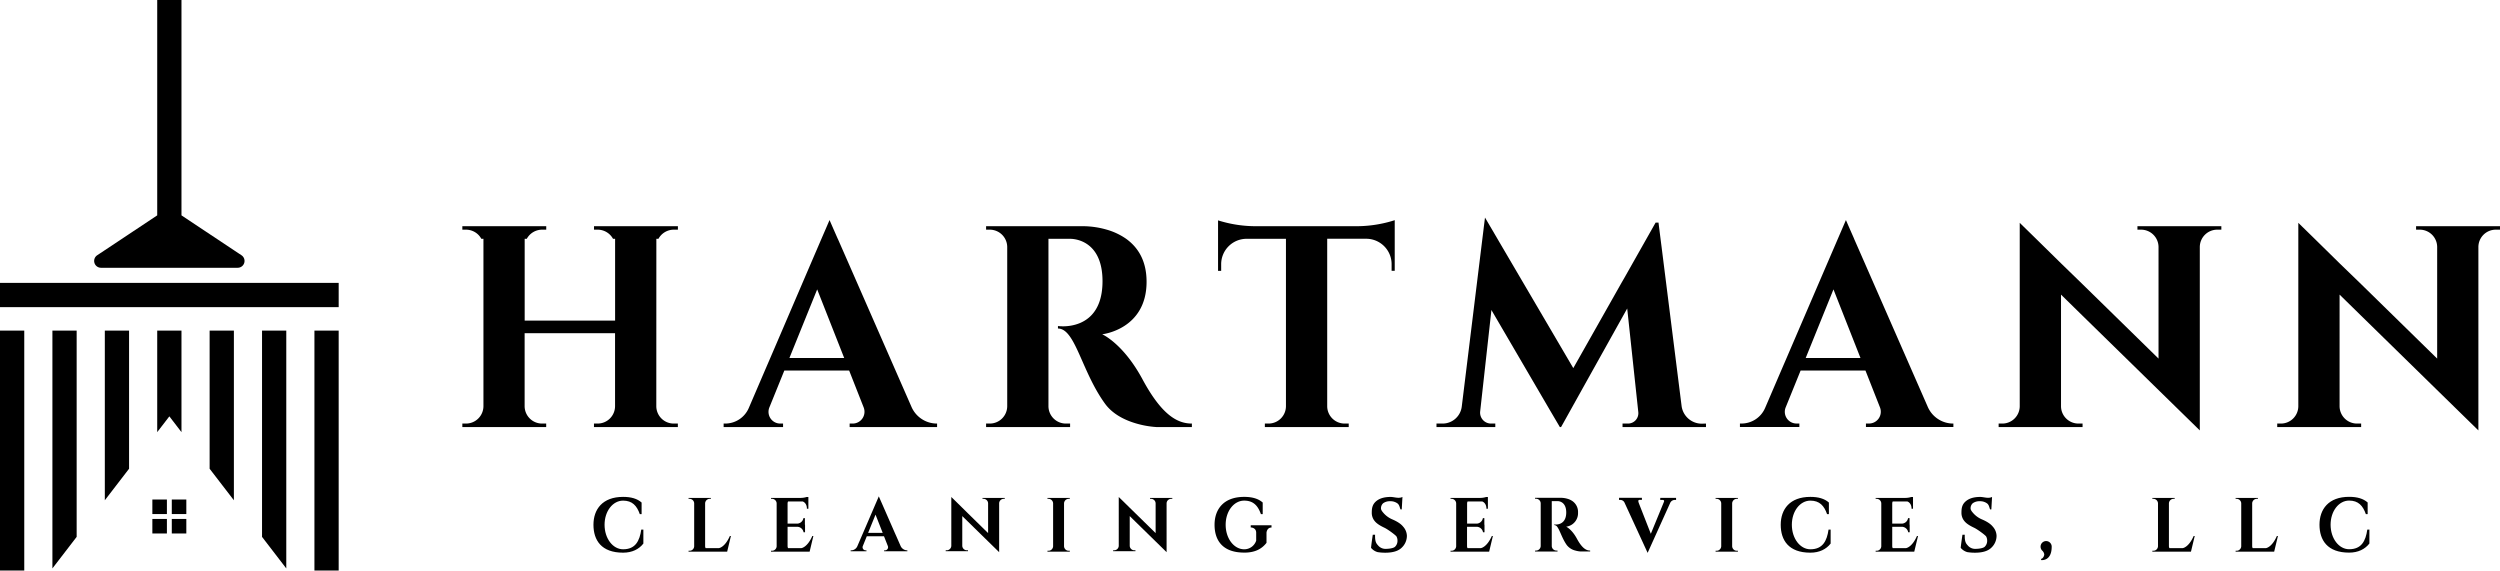
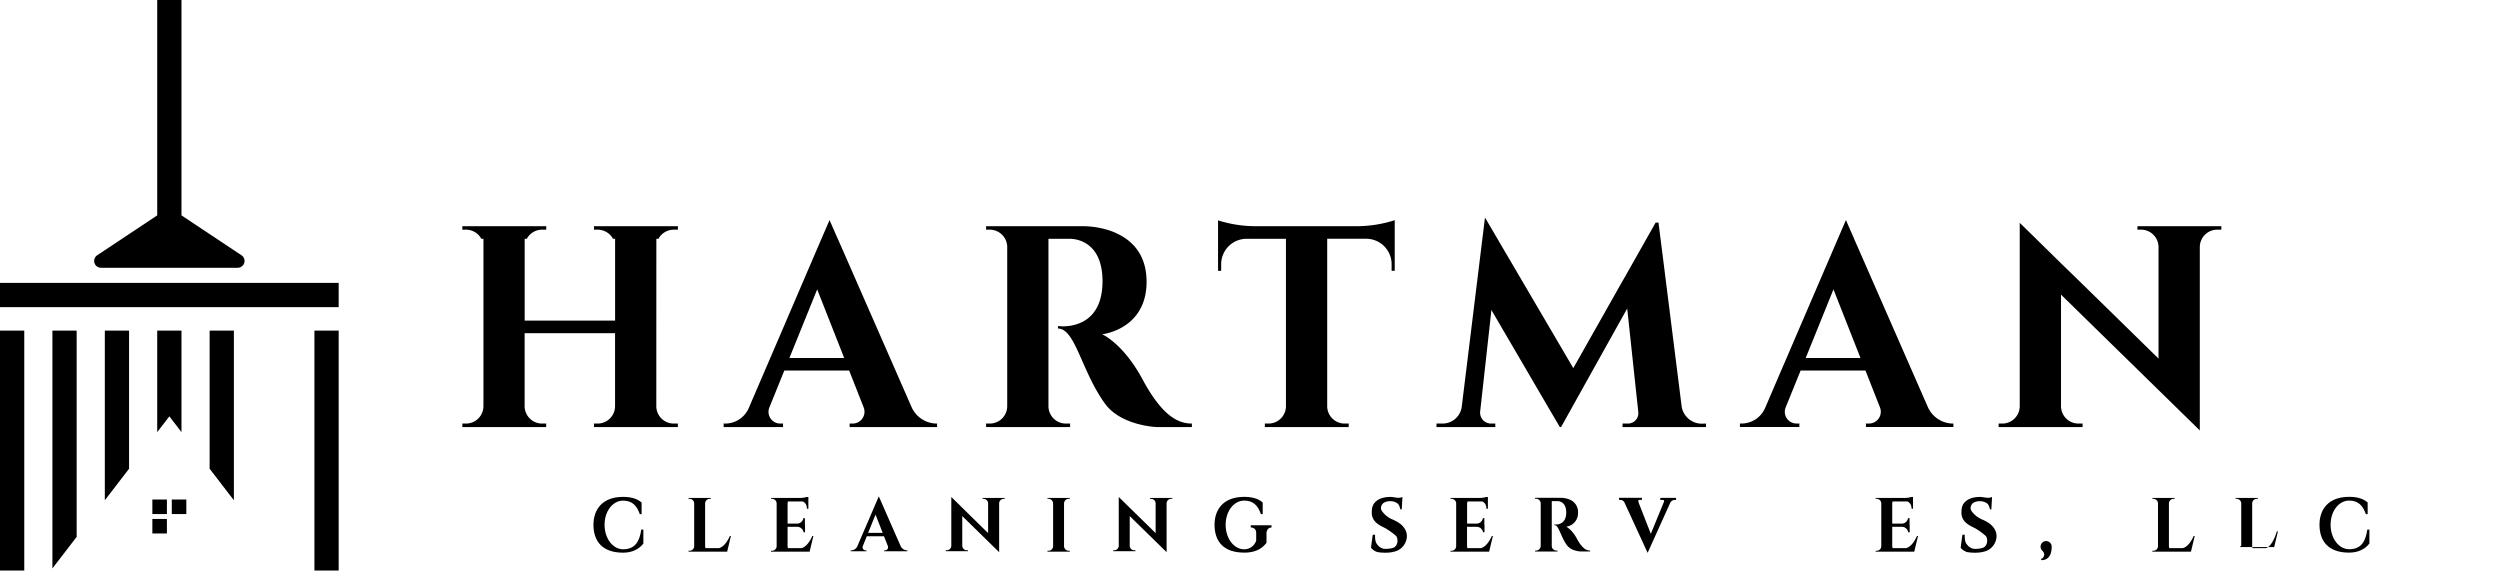
<svg xmlns="http://www.w3.org/2000/svg" viewBox="0 0 1530.23 349.24">
  <g id="Layer_2" data-name="Layer 2">
    <g id="Layer_3" data-name="Layer 3">
      <path d="M145.5,163.9H61.81a4.18,4.18,0,0,1-2.31-7.66l4.65-3.09L79,143.28l17.23-11.46V0h14.85V131.82l17.23,11.46,14.85,9.87,4.65,3.09A4.18,4.18,0,0,1,145.5,163.9Z" />
      <rect y="202.34" width="14.85" height="146.9" />
      <rect x="93.26" y="305.75" width="8.9" height="8.9" />
      <rect x="105.15" y="305.75" width="8.9" height="8.9" />
      <rect x="93.26" y="317.64" width="8.9" height="8.9" />
-       <rect x="105.15" y="317.64" width="8.9" height="8.9" />
      <polygon points="46.92 202.34 46.92 328.62 32.08 347.92 32.08 202.34 46.92 202.34" />
      <polygon points="111.08 202.34 111.08 264.5 103.66 254.85 96.23 264.5 96.23 202.34 111.08 202.34" />
      <polygon points="143.16 202.34 143.16 306.21 128.31 286.91 128.31 202.34 143.16 202.34" />
      <rect y="173.15" width="207.3" height="14.85" />
      <polygon points="79 202.34 79 286.91 64.16 306.21 64.16 202.34 79 202.34" />
-       <polygon points="175.23 202.34 175.23 347.93 160.39 328.62 160.39 202.34 175.23 202.34" />
      <rect x="192.46" y="202.34" width="14.84" height="146.9" />
      <path d="M401.72,248.6a10.67,10.67,0,0,0,10.66,10.66h2.53v2.13H363.56v-2.13h2.25a10.67,10.67,0,0,0,10.66-10.66V203.93H321.12V248.6a10.68,10.68,0,0,0,10.66,10.66h2.54v2.13H283v-2.13h2.25a10.68,10.68,0,0,0,10.66-10.66V146.17h-1.29a10.68,10.68,0,0,0-9.37-5.59H283v-2.12h51.35v2.12h-2.54a10.68,10.68,0,0,0-9.37,5.59h-1.29v50.08h55.35V146.17h-1.28a10.7,10.7,0,0,0-9.38-5.59h-2.25v-2.12h51.35v2.12h-2.53a10.7,10.7,0,0,0-9.38,5.59h-1.28Z" />
      <path d="M1359.67,138.46v2.12h-2.53a10.68,10.68,0,0,0-10.66,10.68v112.2l-2.11-2.07-2.17-2.13-21-20.53-12.91-12.64-33.57-32.83-13.19-12.93V248.6a10.66,10.66,0,0,0,10.66,10.66h2.53v2.13h-51.37v-2.13h2.25a10.66,10.66,0,0,0,10.66-10.66V136.39l2.11,2.07,2.18,2.12,5.71,5.59,15.27,15L1274.74,174l33.57,32.85,12.91,12.64V151.26a10.68,10.68,0,0,0-10.66-10.68h-2.25v-2.12Z" />
-       <path d="M1530.23,138.46v2.12h-2.53A10.65,10.65,0,0,0,1517,151.26v112.2l-2.11-2.07-2.18-2.13-21-20.53-12.91-12.64-33.56-32.83-13.2-12.93V248.6a10.66,10.66,0,0,0,10.66,10.66h2.54v2.13h-51.37v-2.13h2.25a10.66,10.66,0,0,0,10.66-10.66V136.39l2.11,2.07,2.18,2.12,5.71,5.59,15.26,15L1445.3,174l33.56,32.85,12.91,12.64V151.26a10.65,10.65,0,0,0-10.66-10.68h-2.25v-2.12Z" />
      <path d="M573.47,259.26a17,17,0,0,1-15.53-10.15l-9.78-22.31-3.36-7.67-24.74-56.44-7.25-16.52h-.06l0-.07-2.43-5.52-.93-2.12-1.64-3.77-1.62,3.77-.91,2.12-2.42,5.59-7.74,18L479.31,200.9l-7.83,18.23-3.31,7.67-9.85,22.94a15.73,15.73,0,0,1-14.45,9.52h-.94v2.13h36.38v-2.13h-1.74a7.18,7.18,0,0,1-6.65-9.87l8.39-20.69.77-1.9h39.67l.31.77,8.59,21.82a7.23,7.23,0,0,1-6.73,9.87h-1.86v2.13h53.52v-2.13Zm-90.28-40.13,17-42,16.54,42Z" />
      <path d="M1195.53,259.26A17,17,0,0,1,1180,249.11l-9.78-22.31-3.36-7.67-24.74-56.44-7.25-16.52h0l0-.07-2.43-5.52-.93-2.12-1.64-3.77-1.62,3.77-.91,2.12-2.41,5.59-7.75,18-15.79,36.71-7.83,18.23-3.31,7.67-9.85,22.94a15.73,15.73,0,0,1-14.45,9.52H1065v2.13h36.38v-2.13h-1.74a7.18,7.18,0,0,1-6.65-9.87l8.39-20.69.77-1.9h39.67l.31.77,8.59,21.82a7.22,7.22,0,0,1-6.73,9.87h-1.86v2.13h53.52v-2.13Zm-90.28-40.13,17-42,16.54,42Z" />
      <path d="M1044.22,259.26v2.13H993.14v-2.13h3.34a6.34,6.34,0,0,0,6.31-7L996,188.83l-2.9,5.19-23.67,42.42-12.71,22.82-1.2,2.13h-.75l-1.25-2.13-5-8.5L915.3,193.9l-2.41-4.14L906,251.85a6.68,6.68,0,0,0,6.64,7.41h2.62v2.13h-36v-2.13h3.74a11.82,11.82,0,0,0,11.73-10.38l9.14-74.41,3.48-28.3.69-5.59.25-2.12.29-2.29.37-3,1.77,3,1.34,2.29,1.25,2.12,1.93,3.31,1.34,2.28.87,1.5v0L963,225.32,993.14,172l.93-1.58v0l13.66-24.16,3.16-5.59,1.2-2.12,1.3-2.29h1.77l.28,2.29.27,2.12.7,5.59.64,5v0l12.23,97.18a12.46,12.46,0,0,0,12.35,10.89Z" />
      <path d="M853.7,134.75v31h-1.91v-4.06a15.55,15.55,0,0,0-15.55-15.55H812.37V248.6A10.67,10.67,0,0,0,823,259.26h2.54v2.13H774.21v-2.13h2.25a10.66,10.66,0,0,0,10.66-10.66V146.17H763a15.55,15.55,0,0,0-15.53,15.55v4.06h-1.91V134.87c.63.22,1.27.41,1.91.59a76.41,76.41,0,0,0,21.25,3h61.47a76.49,76.49,0,0,0,21.64-3.11C852.43,135.16,853.06,135,853.7,134.75Z" />
      <path d="M729.54,259.26v2.13h-21.8a57.17,57.17,0,0,1-12.09-2.13c-6.6-1.89-14.42-5.48-19.28-12.17-10.62-14.65-15.43-32.52-21.42-41-2.2-3.13-4.54-5-7.38-5v-1.52a28.2,28.2,0,0,0,7.38-.16c8.07-1.22,19.89-6.56,19.89-27.3,0-25.18-17.57-25.93-19.68-25.93H641.75V248.6a10.66,10.66,0,0,0,10.66,10.66H655v2.13H603.58v-2.13h2.27a10.68,10.68,0,0,0,10.66-10.66V151.26a10.68,10.68,0,0,0-10.66-10.68h-2.27v-2.12H663.3a53.15,53.15,0,0,1,14.16,2.12,39.81,39.81,0,0,1,11.84,5.59c6.93,5,12.51,13,12.51,26.3,0,29.23-27.17,32.14-27.17,32.14s12.82,5.55,24.67,27.55S720.74,259.26,729.54,259.26Z" />
      <path d="M601.38,305.33h.6a2.82,2.82,0,0,1,2.83,2.84V326.3l-3.43-3.36-8.91-8.73L589,310.79l-4.06-4-1.51-1.48-.58-.56-.56-.55V334a2.83,2.83,0,0,1-2.83,2.83h-.6v.57h13.65v-.57h-.68A2.83,2.83,0,0,1,589,334V315.89l3.51,3.43,8.91,8.73,3.43,3.36,5.58,5.45.58.57.56.55V308.17a2.82,2.82,0,0,1,2.83-2.84H615v-.56H601.38Z" />
      <path d="M641.15,305.33h.61a2.8,2.8,0,0,1,2.48,1.48,2.76,2.76,0,0,1,.36,1.36v26.11a2.76,2.76,0,0,1-.36,1.36,2.8,2.8,0,0,1-2.48,1.48h-.61v.56h13.66v-.56h-.68a2.81,2.81,0,0,1-2.48-1.48,2.76,2.76,0,0,1-.36-1.36V308.17a2.76,2.76,0,0,1,.36-1.36,2.81,2.81,0,0,1,2.48-1.48h.68v-.56H641.15Z" />
-       <path d="M1050.1,305.33h.61a2.8,2.8,0,0,1,2.48,1.48,2.76,2.76,0,0,1,.36,1.36v26.11a2.76,2.76,0,0,1-.36,1.36,2.8,2.8,0,0,1-2.48,1.48h-.61v.56h13.66v-.56h-.68a2.81,2.81,0,0,1-2.48-1.48,2.76,2.76,0,0,1-.36-1.36V308.17a2.76,2.76,0,0,1,.36-1.36,2.81,2.81,0,0,1,2.48-1.48h.68v-.56H1050.1Z" />
      <path d="M703.92,305.33h.6a2.84,2.84,0,0,1,2.49,1.48,3,3,0,0,1,.34,1.36V326.3l-3.43-3.36L695,314.21l-3.5-3.42-4.06-4-1.52-1.48-.58-.56-.56-.55V334a2.83,2.83,0,0,1-2.83,2.83h-.6v.57H695v-.57h-.67A2.83,2.83,0,0,1,691.5,334V315.89l3.5,3.43,8.92,8.73,3.43,3.36,5.57,5.45.58.57.56.55V308.17a2.82,2.82,0,0,1,2.83-2.84h.68v-.56H703.92Z" />
      <path d="M551.24,334.16l-2.6-5.92-.9-2-6.57-15-1.93-4.39h0l-.65-1.47-.24-.56-.44-1-.43,1-.24.56-.64,1.48-2.06,4.79-4.19,9.75-2.09,4.85-.87,2-2.62,6.09a4.17,4.17,0,0,1-3.84,2.53h-.25v.57h9.67v-.57h-.47a1.9,1.9,0,0,1-1.76-2.62l2.23-5.5.2-.5h10.54l.08.2,2.28,5.8a1.91,1.91,0,0,1-1.78,2.62h-.5v.57h14.22v-.57h0A4.49,4.49,0,0,1,551.24,334.16Zm-19.87-8L535.9,315l4.39,11.16Z" />
      <path d="M1336.05,335.49h-8.17a2.77,2.77,0,0,1-.3-1.21V308.17a2.76,2.76,0,0,1,.36-1.36,2.81,2.81,0,0,1,2.48-1.48h.68v-.56h-13.66v.56h.61a2.8,2.8,0,0,1,2.48,1.48,2.76,2.76,0,0,1,.36,1.36v26.11a2.76,2.76,0,0,1-.36,1.36,2.8,2.8,0,0,1-2.48,1.48h-.61v.56h23.63l2.3-9.58h-.65C1339.64,335.13,1336.05,335.49,1336.05,335.49Z" />
      <path d="M440.06,335.49h-8.17a2.77,2.77,0,0,1-.29-1.21V308.17a2.66,2.66,0,0,1,.36-1.36,2.8,2.8,0,0,1,2.48-1.48h.68v-.56H421.46v.56h.6a2.82,2.82,0,0,1,2.49,1.48,2.75,2.75,0,0,1,.35,1.36v26.11a2.75,2.75,0,0,1-.35,1.36,2.82,2.82,0,0,1-2.49,1.48h-.6v.56h23.63l2.29-9.58h-.64C443.65,335.13,440.06,335.49,440.06,335.49Z" />
-       <path d="M1387,335.49h-8.17a2.77,2.77,0,0,1-.29-1.21V308.17a2.75,2.75,0,0,1,.35-1.36,2.82,2.82,0,0,1,2.49-1.48h.67v-.56h-13.65v.56h.6a2.8,2.8,0,0,1,2.48,1.48,2.66,2.66,0,0,1,.36,1.36v26.11a2.66,2.66,0,0,1-.36,1.36,2.8,2.8,0,0,1-2.48,1.48h-.6v.56H1392l2.3-9.58h-.65C1390.57,335.13,1387,335.49,1387,335.49Z" />
+       <path d="M1387,335.49h-8.17a2.77,2.77,0,0,1-.29-1.21V308.17a2.75,2.75,0,0,1,.35-1.36,2.82,2.82,0,0,1,2.49-1.48h.67v-.56h-13.65v.56h.6a2.8,2.8,0,0,1,2.48,1.48,2.66,2.66,0,0,1,.36,1.36v26.11h-.6v.56H1392l2.3-9.58h-.65C1390.57,335.13,1387,335.49,1387,335.49Z" />
      <path d="M1449,324.18c-1,7-3.58,12-11.12,12-6.25,0-11.34-6.58-11.34-15s5.09-14.78,11.34-14.78c5.62,0,8.45,3.14,10.23,8.28h1.11v-7.11c-2.68-2.39-6.47-3.46-11.34-3.46-12.64,0-18.14,7.64-18.14,17.07s4.82,17.08,18.14,17.08c5.57,0,9.75-2.16,12.41-5.58v-8.54Z" />
-       <path d="M1108.11,336.21c-6.24,0-11.33-6.58-11.33-15s5.09-14.78,11.33-14.78c5.63,0,8.45,3.14,10.23,8.28h1.11v-7.11c-2.68-2.39-6.46-3.46-11.34-3.46-12.64,0-18.14,7.64-18.14,17.07s4.82,17.08,18.14,17.08c5.57,0,9.75-2.16,12.41-5.58v-8.54h-1.28C1118.22,331.16,1115.65,336.21,1108.11,336.21Z" />
      <path d="M381.39,336.21c-6.25,0-11.34-6.58-11.34-15s5.09-14.78,11.34-14.78c5.62,0,8.44,3.14,10.23,8.28h1.1v-7.11c-2.67-2.39-6.46-3.46-11.33-3.46-12.64,0-18.14,7.64-18.14,17.07s4.82,17.08,18.14,17.08c5.57,0,9.75-2.16,12.41-5.58v-8.54h-1.29C391.49,331.16,388.92,336.21,381.39,336.21Z" />
      <path d="M490.54,335.49h-8.17a2.64,2.64,0,0,1-.3-1.21V322.46h6.27a4,4,0,0,1,3.51,3.33h.91V321.2h-.09v-4.05h-.91a4,4,0,0,1-3.58,3.35h-6.11V308.17a2.86,2.86,0,0,1,.3-1.23h8.95s2.58.75,2.58,4.44h.9v-7.17h-1.08a12.76,12.76,0,0,1-3.69.56h-18.1v.56h.61a2.81,2.81,0,0,1,2.48,1.48,2.76,2.76,0,0,1,.36,1.36v26.11a2.76,2.76,0,0,1-.36,1.36,2.81,2.81,0,0,1-2.48,1.48h-.61v.56h23.63l2.29-9.58h-.64C494.12,335.13,490.54,335.49,490.54,335.49Z" />
      <path d="M906.43,335.49h-8.17a2.64,2.64,0,0,1-.3-1.21V322.46h6.27a4,4,0,0,1,3.51,3.33h.91V321.2h-.09v-4.05h-.91a4,4,0,0,1-3.58,3.35H898V308.17a2.73,2.73,0,0,1,.31-1.23h8.94s2.58.75,2.58,4.44h.9v-7.17h-1.07a12.78,12.78,0,0,1-3.7.56h-18.1v.56h.61a2.81,2.81,0,0,1,2.48,1.48,2.76,2.76,0,0,1,.36,1.36v26.11a2.76,2.76,0,0,1-.36,1.36,2.81,2.81,0,0,1-2.48,1.48h-.61v.56h23.63l2.29-9.58h-.64C910,335.13,906.43,335.49,906.43,335.49Z" />
      <path d="M1166.68,335.49h-8.17a2.77,2.77,0,0,1-.29-1.21V322.46h6.27a4,4,0,0,1,3.5,3.33h.91V321.2h-.08v-4.05h-.91a4,4,0,0,1-3.59,3.35h-6.1V308.17a2.72,2.72,0,0,1,.3-1.23h8.94s2.59.75,2.59,4.44h.89v-7.17h-1.07a12.78,12.78,0,0,1-3.7.56h-18.1v.56h.61a2.8,2.8,0,0,1,2.48,1.48,2.76,2.76,0,0,1,.36,1.36v26.11a2.76,2.76,0,0,1-.36,1.36,2.8,2.8,0,0,1-2.48,1.48h-.61v.56h23.63l2.3-9.58h-.65C1170.27,335.13,1166.68,335.49,1166.68,335.49Z" />
      <path d="M965.23,329.76c-3.17-5.89-6.6-7.38-6.6-7.38a8.31,8.31,0,0,0,7.27-8.61,8.1,8.1,0,0,0-3.35-7,10.47,10.47,0,0,0-3.17-1.49,14.05,14.05,0,0,0-3.79-.57h-16v.57h.6a2.86,2.86,0,0,1,2.86,2.85v26.07A2.86,2.86,0,0,1,940.2,337h-.6v.57h13.75V337h-.68a2.86,2.86,0,0,1-2.85-2.86V306.73h3.59c.56,0,5.27.2,5.27,6.94,0,5.56-3.17,7-5.33,7.32a7.74,7.74,0,0,1-2,0v.4a2.52,2.52,0,0,1,2,1.34c1.61,2.28,2.89,7.07,5.74,11a9.59,9.59,0,0,0,5.16,3.26,15.48,15.48,0,0,0,3.24.57h5.84V337C971,337,968.41,335.65,965.23,329.76Z" />
      <path d="M765.56,321.5v1.34s3.34,0,3.34,3.25v4.83a7.66,7.66,0,0,1-7.34,5.29c-6.25,0-11.34-6.58-11.34-15s5.09-14.78,11.34-14.78c5.62,0,8.44,3.14,10.23,8.28h1.1v-7.11c-2.67-2.39-6.46-3.46-11.33-3.46-12.64,0-18.14,7.64-18.14,17.07,0,9.09,4.49,16.49,16.72,17,.39,0,.83.05,1.42.05,6.53,0,10.69-2.17,13.66-6V326s.23-3.11,3.06-3.11V321.5H765.56Z" />
      <path d="M1016.2,306h1.52c.28,0,1.21.1.74,1.25l-8,19.48-7.44-19h0l0-.09c-.14-.35-.57-1.67.49-1.67H1005v-1.26H991V306h.78a2.83,2.83,0,0,1,2.56,1.63l14.16,30.77,13.81-30.58a3.11,3.11,0,0,1,2.83-1.82h.77v-1.26h-9.66Z" />
      <path d="M852.44,318a14.92,14.92,0,0,1-5.36-3.72c-.81-.93-1.79-2-1.79-3.1a4.12,4.12,0,0,1,1.33-3.15,6.85,6.85,0,0,1,4.27-1.23,7.09,7.09,0,0,1,4.72,1.51c1,1,1.08,2.11,1.62,3.5H858l.43-7.64c-2.22,1.17-5,0-7.24,0-3.94,0-7,.93-9.05,2.79s-2.49,4-2.49,6.82a7.85,7.85,0,0,0,1.66,5c1.11,1.44,2.86,2.72,6.12,4.26,2.12,1,6.94,4.6,7.35,5.34a5.27,5.27,0,0,1,.61,2.54,5,5,0,0,1-1.48,3.72c-1,1-4,1.31-5.6,1.31a5.87,5.87,0,0,1-4.8-2.1c-.86-1-2-1.94-1.83-6.53h-1.42s-.8,5.29-1.06,8a8,8,0,0,0,4,2.62,28.29,28.29,0,0,0,4.71.37q7,0,10.11-3.12a10,10,0,0,0,3.13-7.28,8.81,8.81,0,0,0-2.29-5.54Q857,320,852.44,318Z" />
      <path d="M1213.33,318a14.82,14.82,0,0,1-5.36-3.72c-.81-.93-1.79-2-1.79-3.1a4.12,4.12,0,0,1,1.33-3.15,6.85,6.85,0,0,1,4.27-1.23,7.09,7.09,0,0,1,4.72,1.51c1,1,1.08,2.11,1.62,3.5h.77l.43-7.64c-2.23,1.17-5,0-7.24,0q-5.91,0-9,2.79c-2.09,1.87-2.49,4-2.49,6.82a7.85,7.85,0,0,0,1.66,5c1.11,1.44,2.86,2.72,6.12,4.26,2.12,1,6.94,4.6,7.34,5.34a5.16,5.16,0,0,1,.62,2.54,5,5,0,0,1-1.48,3.72c-1,1-4,1.31-5.6,1.31a5.87,5.87,0,0,1-4.8-2.1c-.87-1-2-1.94-1.83-6.53h-1.42s-.8,5.29-1.07,8a8.11,8.11,0,0,0,4,2.62,28.29,28.29,0,0,0,4.71.37q7,0,10.11-3.12a10,10,0,0,0,3.13-7.28,8.81,8.81,0,0,0-2.29-5.54Q1217.92,320,1213.33,318Z" />
      <path d="M1252.45,331.18A3.42,3.42,0,0,0,1250,337h0a3.81,3.81,0,0,1,1.27,2.32c0,1.19-1,2.72-1.92,2.72v.77s6.48,1,6.48-8.23A3.42,3.42,0,0,0,1252.45,331.18Z" />
    </g>
  </g>
</svg>